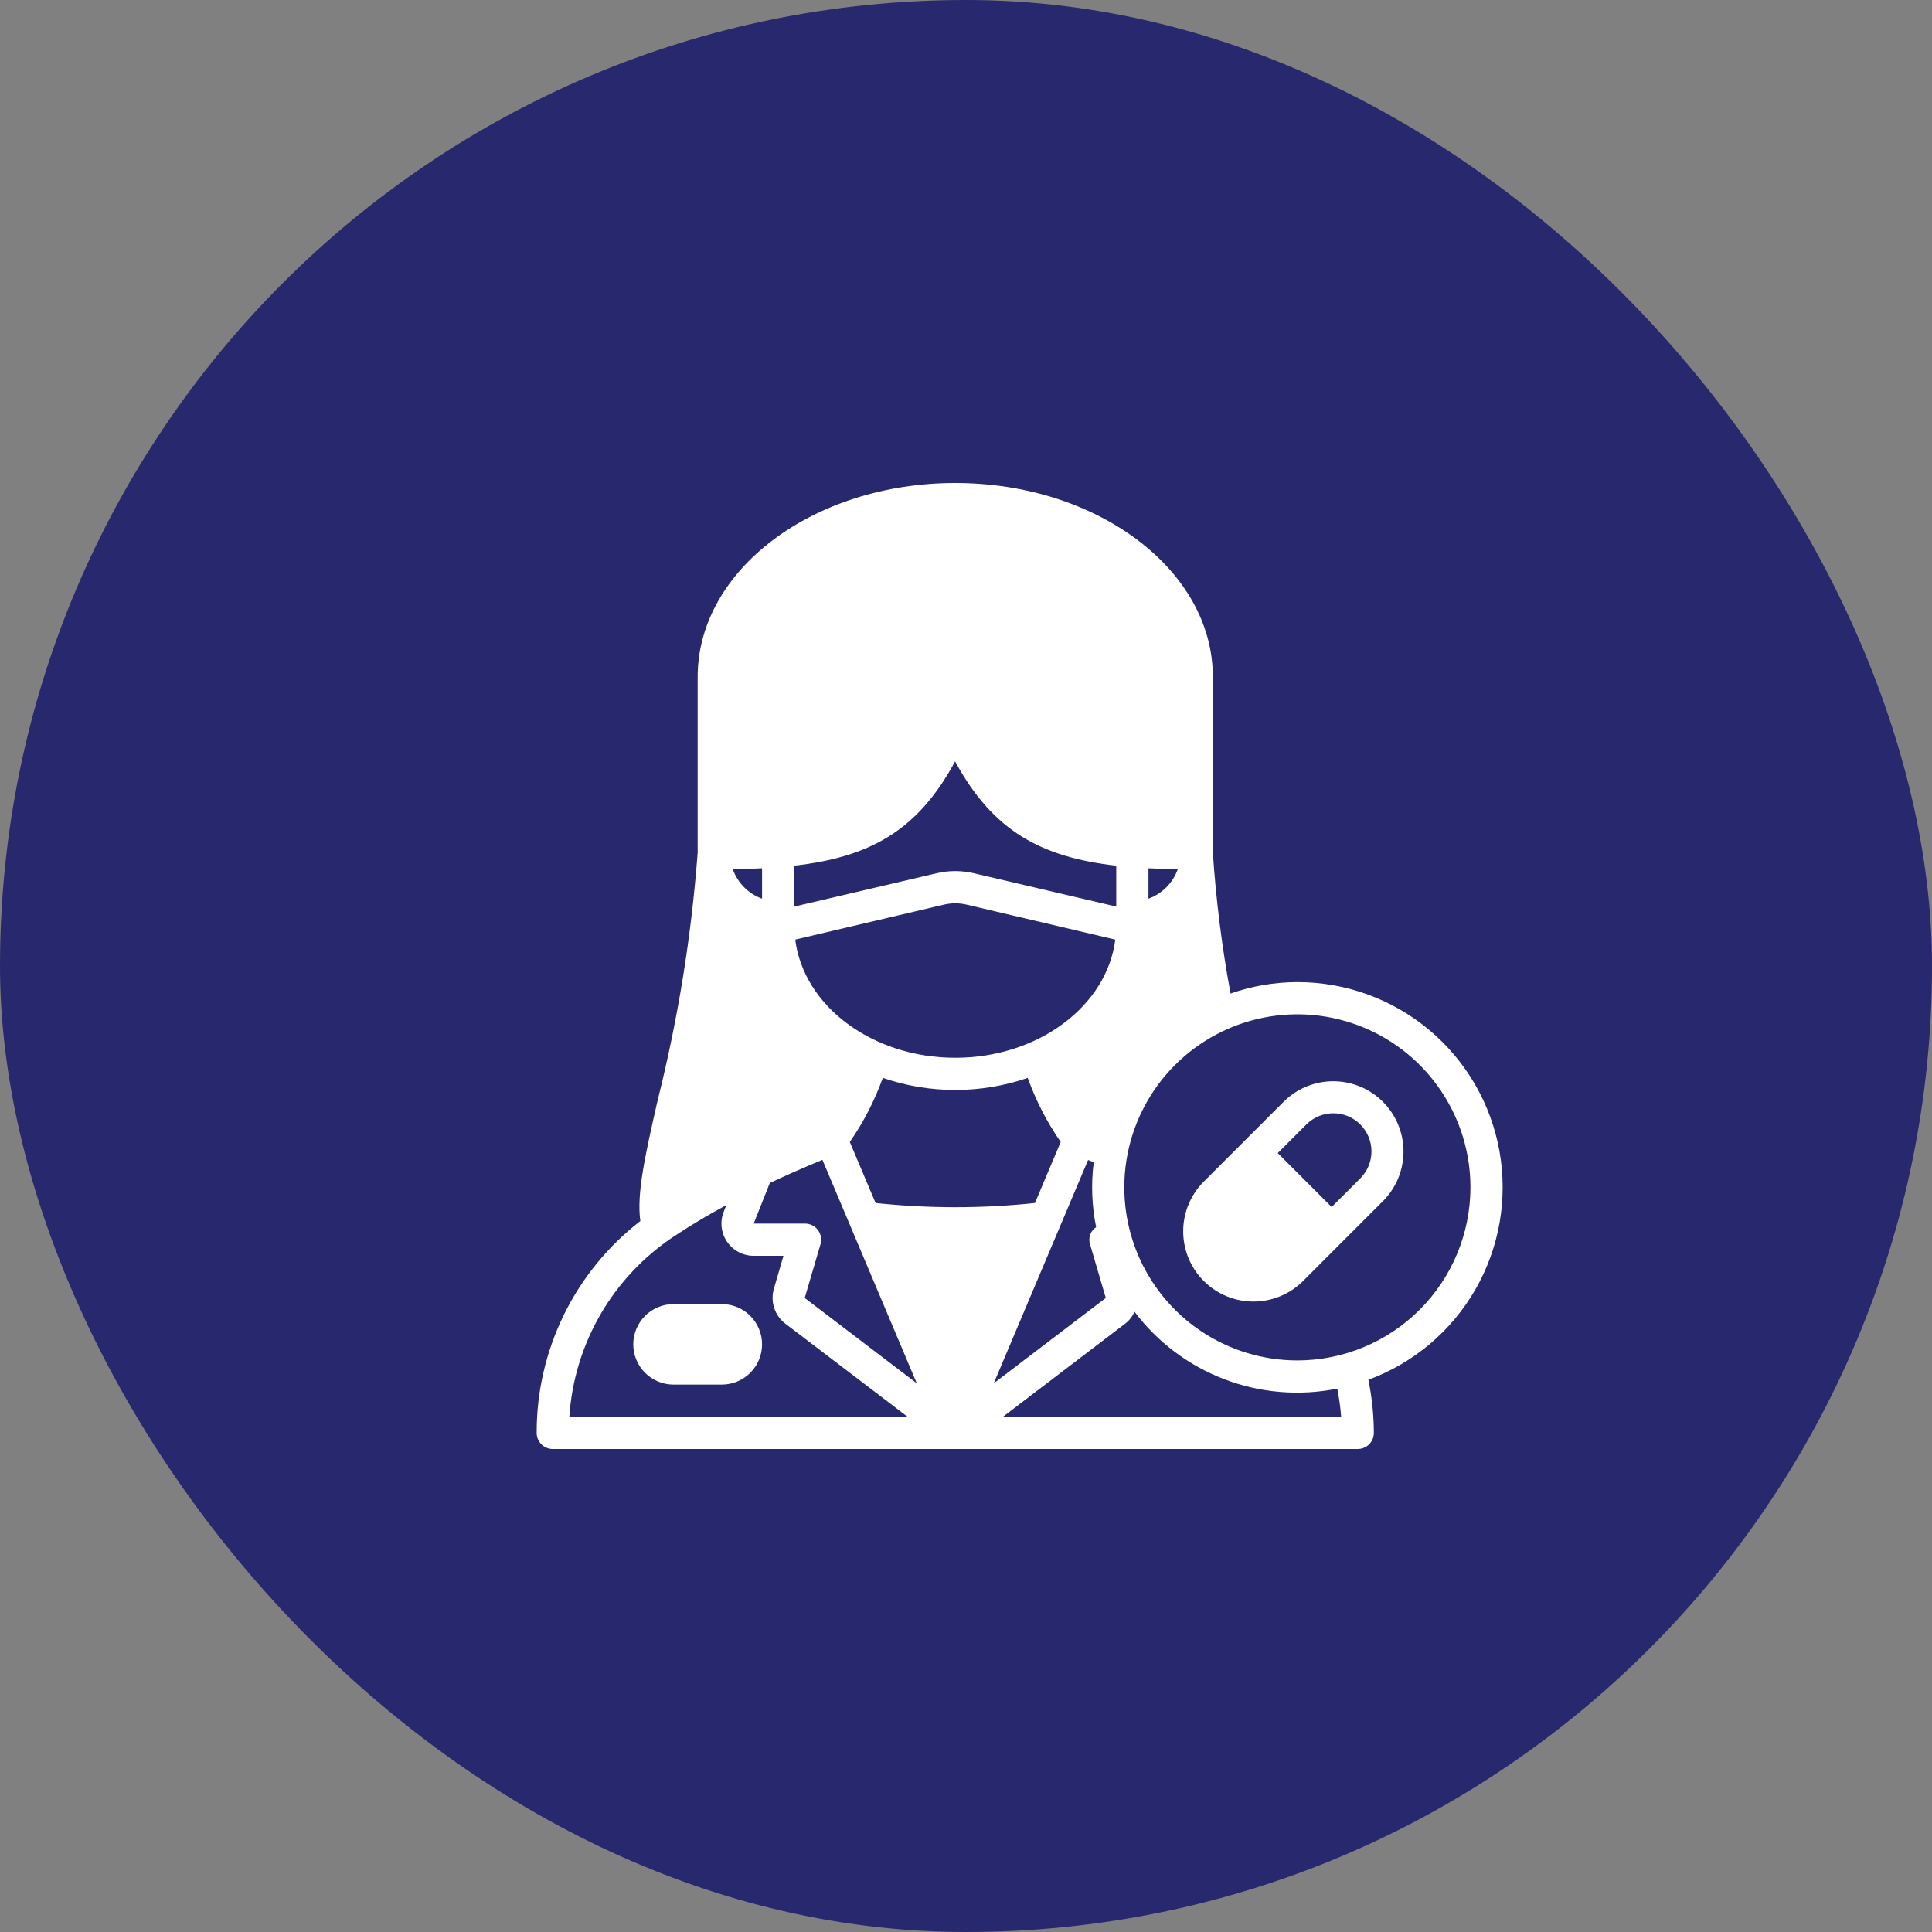
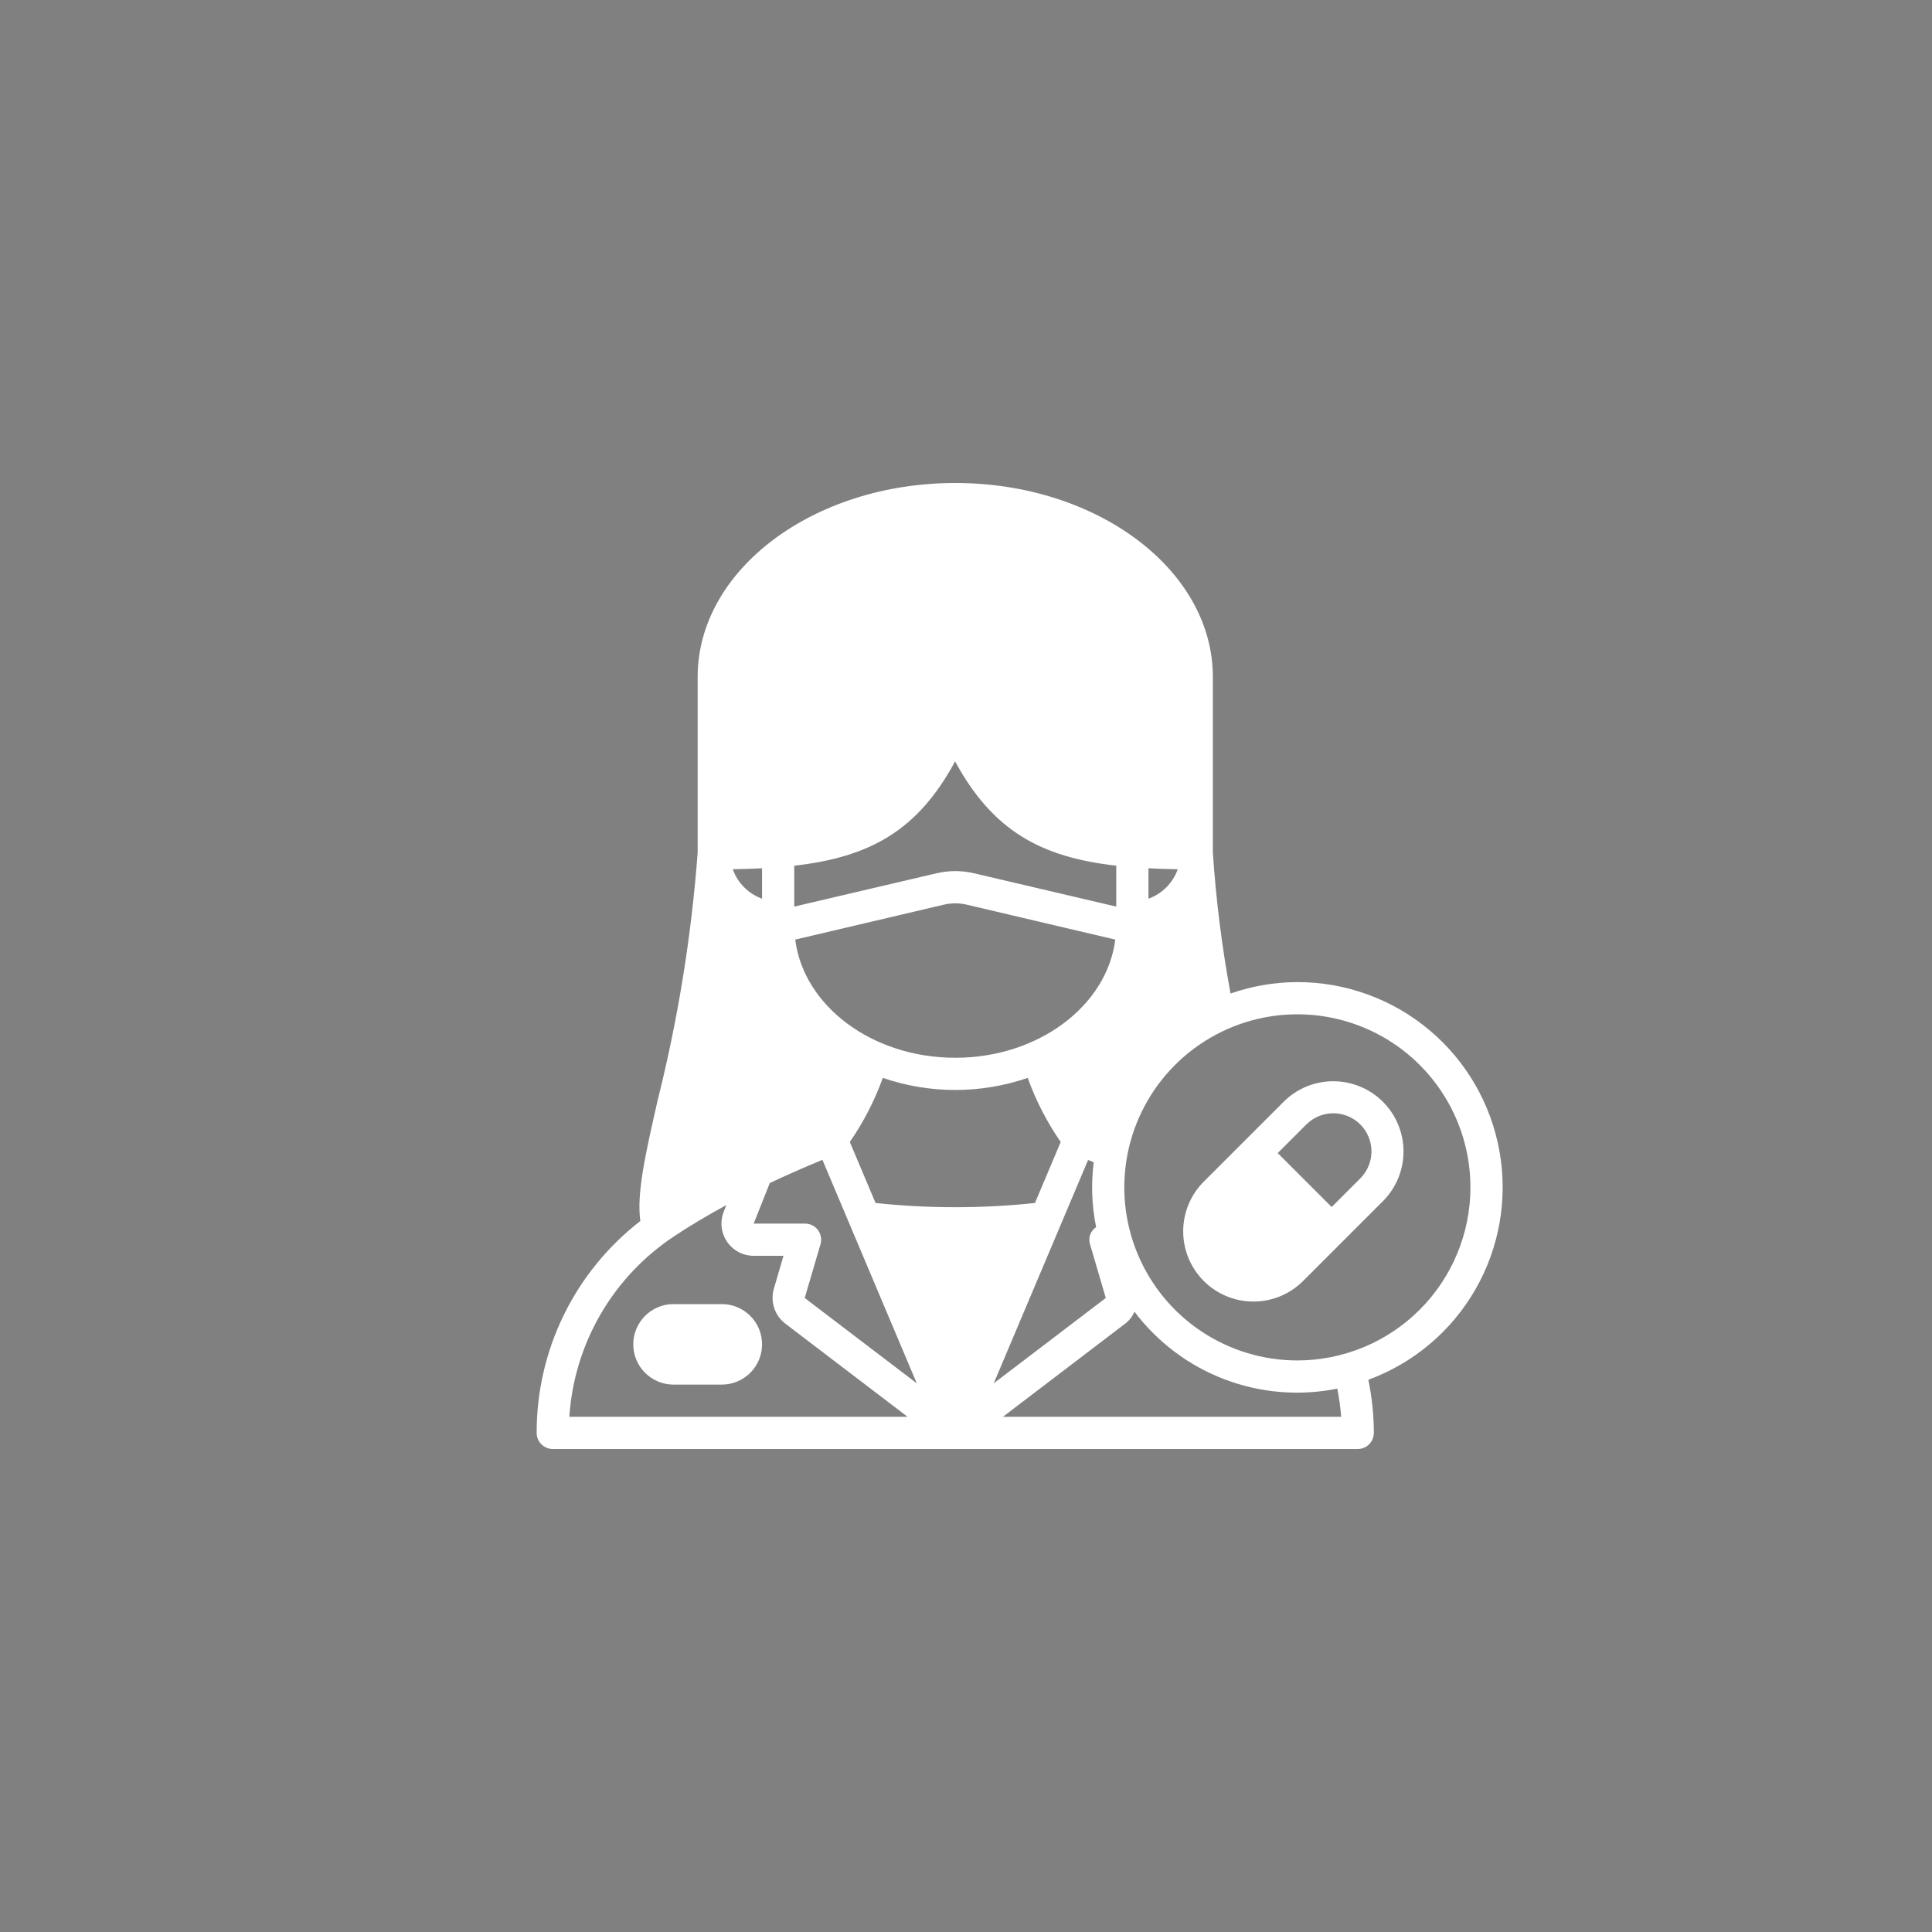
<svg xmlns="http://www.w3.org/2000/svg" width="180" height="180" viewBox="0 0 180 180" fill="none">
  <rect x="0" y="0" width="180" height="180" fill="#808080" stroke="none" />
-   <rect width="180" height="180" rx="90" fill="#28286E" />
  <path d="M120.873 91.5C118.753 91.505 116.649 91.865 114.648 92.565C113.843 88.226 113.292 83.843 112.998 79.44V63.06C112.998 53.1 102.229 45 88.999 45C75.769 45 65 53.1 65 63.06V79.44C64.417 87.212 63.172 94.92 61.28 102.48C60.11 107.61 59.3 111.225 59.66 113.76C56.646 116.091 54.207 119.083 52.532 122.506C50.858 125.928 49.991 129.69 50 133.5C50 133.898 50.158 134.279 50.439 134.561C50.721 134.842 51.102 135 51.5 135H126.498C126.896 135 127.277 134.842 127.559 134.561C127.84 134.279 127.998 133.898 127.998 133.5C127.993 131.837 127.822 130.179 127.488 128.55C131.701 127 135.233 124.016 137.467 120.122C139.7 116.228 140.491 111.673 139.702 107.254C138.913 102.835 136.594 98.834 133.152 95.954C129.709 93.073 125.362 91.497 120.873 91.5ZM106.999 80.895C107.869 80.94 108.784 80.97 109.729 80.985C109.504 81.616 109.143 82.189 108.671 82.663C108.199 83.138 107.628 83.502 106.999 83.73V80.895ZM73.999 80.655C80.989 79.86 85.489 77.43 88.984 70.935C92.509 77.43 96.994 79.86 103.999 80.655V84.465L90.739 81.36C89.595 81.09 88.403 81.09 87.259 81.36L73.999 84.465V80.655ZM103.909 87.54C103.129 93.72 96.739 98.55 88.999 98.55C81.259 98.55 74.869 93.72 74.09 87.54L87.934 84.285C88.635 84.12 89.364 84.12 90.064 84.285L103.909 87.54ZM70.999 80.895V83.73C70.37 83.502 69.799 83.138 69.327 82.663C68.855 82.189 68.494 81.616 68.27 80.985C69.215 80.97 70.13 80.94 70.999 80.895ZM53.045 132C53.264 128.639 54.257 125.374 55.946 122.46C57.634 119.546 59.973 117.062 62.78 115.2C64.265 114.21 65.9 113.235 67.67 112.275L67.43 112.89C67.248 113.345 67.181 113.838 67.234 114.325C67.288 114.813 67.459 115.279 67.735 115.685C68.01 116.09 68.38 116.422 68.814 116.652C69.247 116.881 69.729 117 70.219 117H72.995L72.094 120.09C71.929 120.672 71.942 121.291 72.132 121.866C72.322 122.441 72.68 122.946 73.159 123.315L84.559 132H53.045ZM74.974 120.93L76.444 115.92C76.51 115.696 76.522 115.461 76.48 115.232C76.439 115.003 76.344 114.786 76.204 114.6C76.065 114.414 75.883 114.262 75.675 114.158C75.467 114.054 75.237 114 75.004 114H70.219L71.719 110.22C73.279 109.485 74.914 108.765 76.624 108.06L85.414 128.88L74.974 120.93ZM81.574 112.08L79.174 106.395C80.454 104.547 81.487 102.54 82.249 100.425C86.624 101.925 91.374 101.925 95.749 100.425C96.511 102.54 97.544 104.547 98.824 106.395L96.424 112.08C91.488 112.605 86.51 112.605 81.574 112.08ZM101.374 108.075C101.554 108.15 101.734 108.21 101.899 108.285C101.643 110.299 101.719 112.341 102.124 114.33C101.869 114.497 101.675 114.743 101.572 115.029C101.469 115.316 101.463 115.629 101.554 115.92L103.024 120.93L92.584 128.88L101.374 108.075ZM93.439 132L104.839 123.315C105.216 123.027 105.511 122.644 105.694 122.205C107.848 125.06 110.765 127.248 114.109 128.516C117.453 129.785 121.087 130.083 124.593 129.375C124.765 130.242 124.885 131.119 124.953 132H93.439ZM120.873 126.75C117.684 126.75 114.567 125.804 111.915 124.032C109.263 122.261 107.197 119.742 105.976 116.796C104.756 113.849 104.436 110.607 105.058 107.479C105.681 104.351 107.216 101.478 109.471 99.223C111.727 96.968 114.6 95.432 117.728 94.81C120.855 94.188 124.097 94.507 127.044 95.727C129.99 96.948 132.509 99.015 134.28 101.666C136.052 104.318 136.998 107.436 136.998 110.625C136.994 114.901 135.294 119 132.271 122.023C129.248 125.046 125.149 126.746 120.873 126.75Z" fill="white" />
  <path d="M119.628 102.615L112.113 110.13C110.903 111.361 110.228 113.02 110.235 114.746C110.242 116.472 110.931 118.126 112.152 119.347C113.372 120.567 115.026 121.256 116.752 121.263C118.478 121.271 120.137 120.595 121.368 119.385L128.883 111.87C130.093 110.639 130.769 108.98 130.761 107.254C130.754 105.528 130.065 103.874 128.845 102.653C127.624 101.433 125.971 100.744 124.244 100.737C122.518 100.729 120.859 101.405 119.628 102.615ZM126.768 109.755L124.068 112.455L119.043 107.43L121.743 104.73C122.412 104.078 123.312 103.715 124.246 103.721C125.181 103.727 126.075 104.101 126.736 104.762C127.397 105.423 127.771 106.317 127.777 107.252C127.783 108.186 127.42 109.086 126.768 109.755Z" fill="white" />
  <path d="M67.25 121.5H62.75C61.755 121.5 60.801 121.895 60.098 122.598C59.395 123.302 59 124.255 59 125.25C59 126.245 59.395 127.198 60.098 127.902C60.801 128.605 61.755 129 62.75 129H67.25C68.244 129 69.198 128.605 69.901 127.902C70.605 127.198 70.999 126.245 70.999 125.25C70.999 124.255 70.605 123.302 69.901 122.598C69.198 121.895 68.244 121.5 67.25 121.5Z" fill="white" />
</svg>